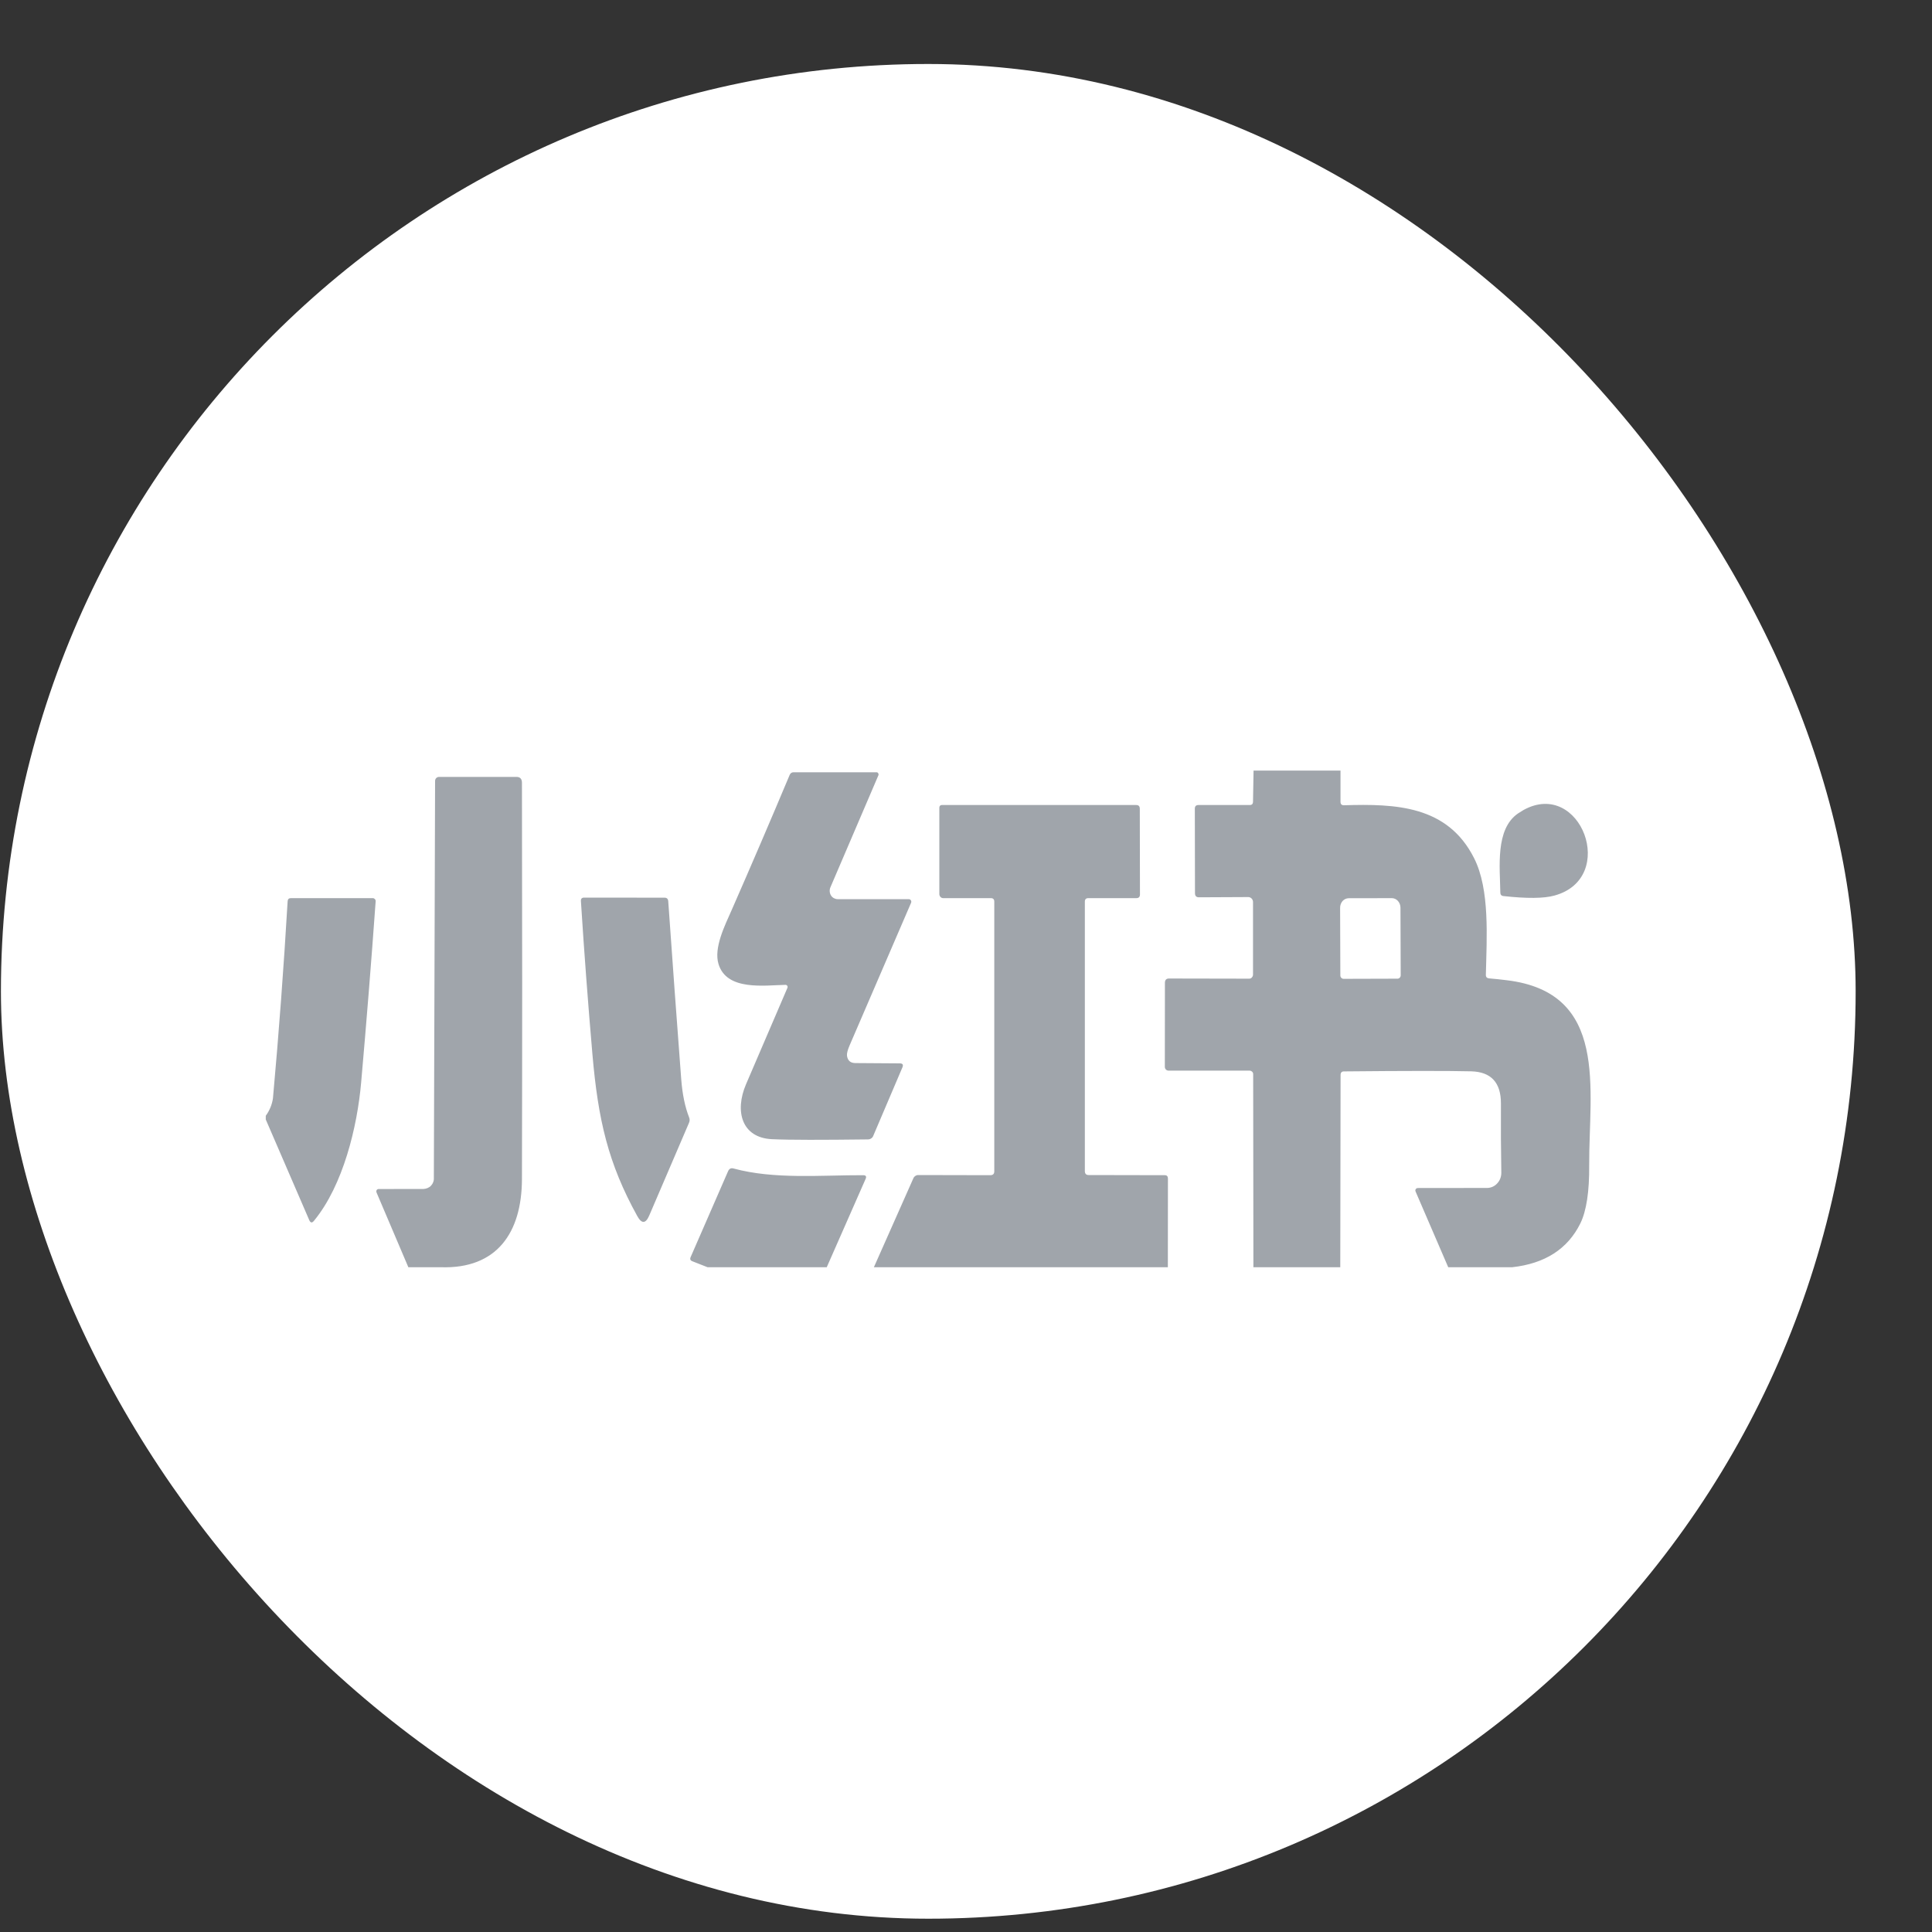
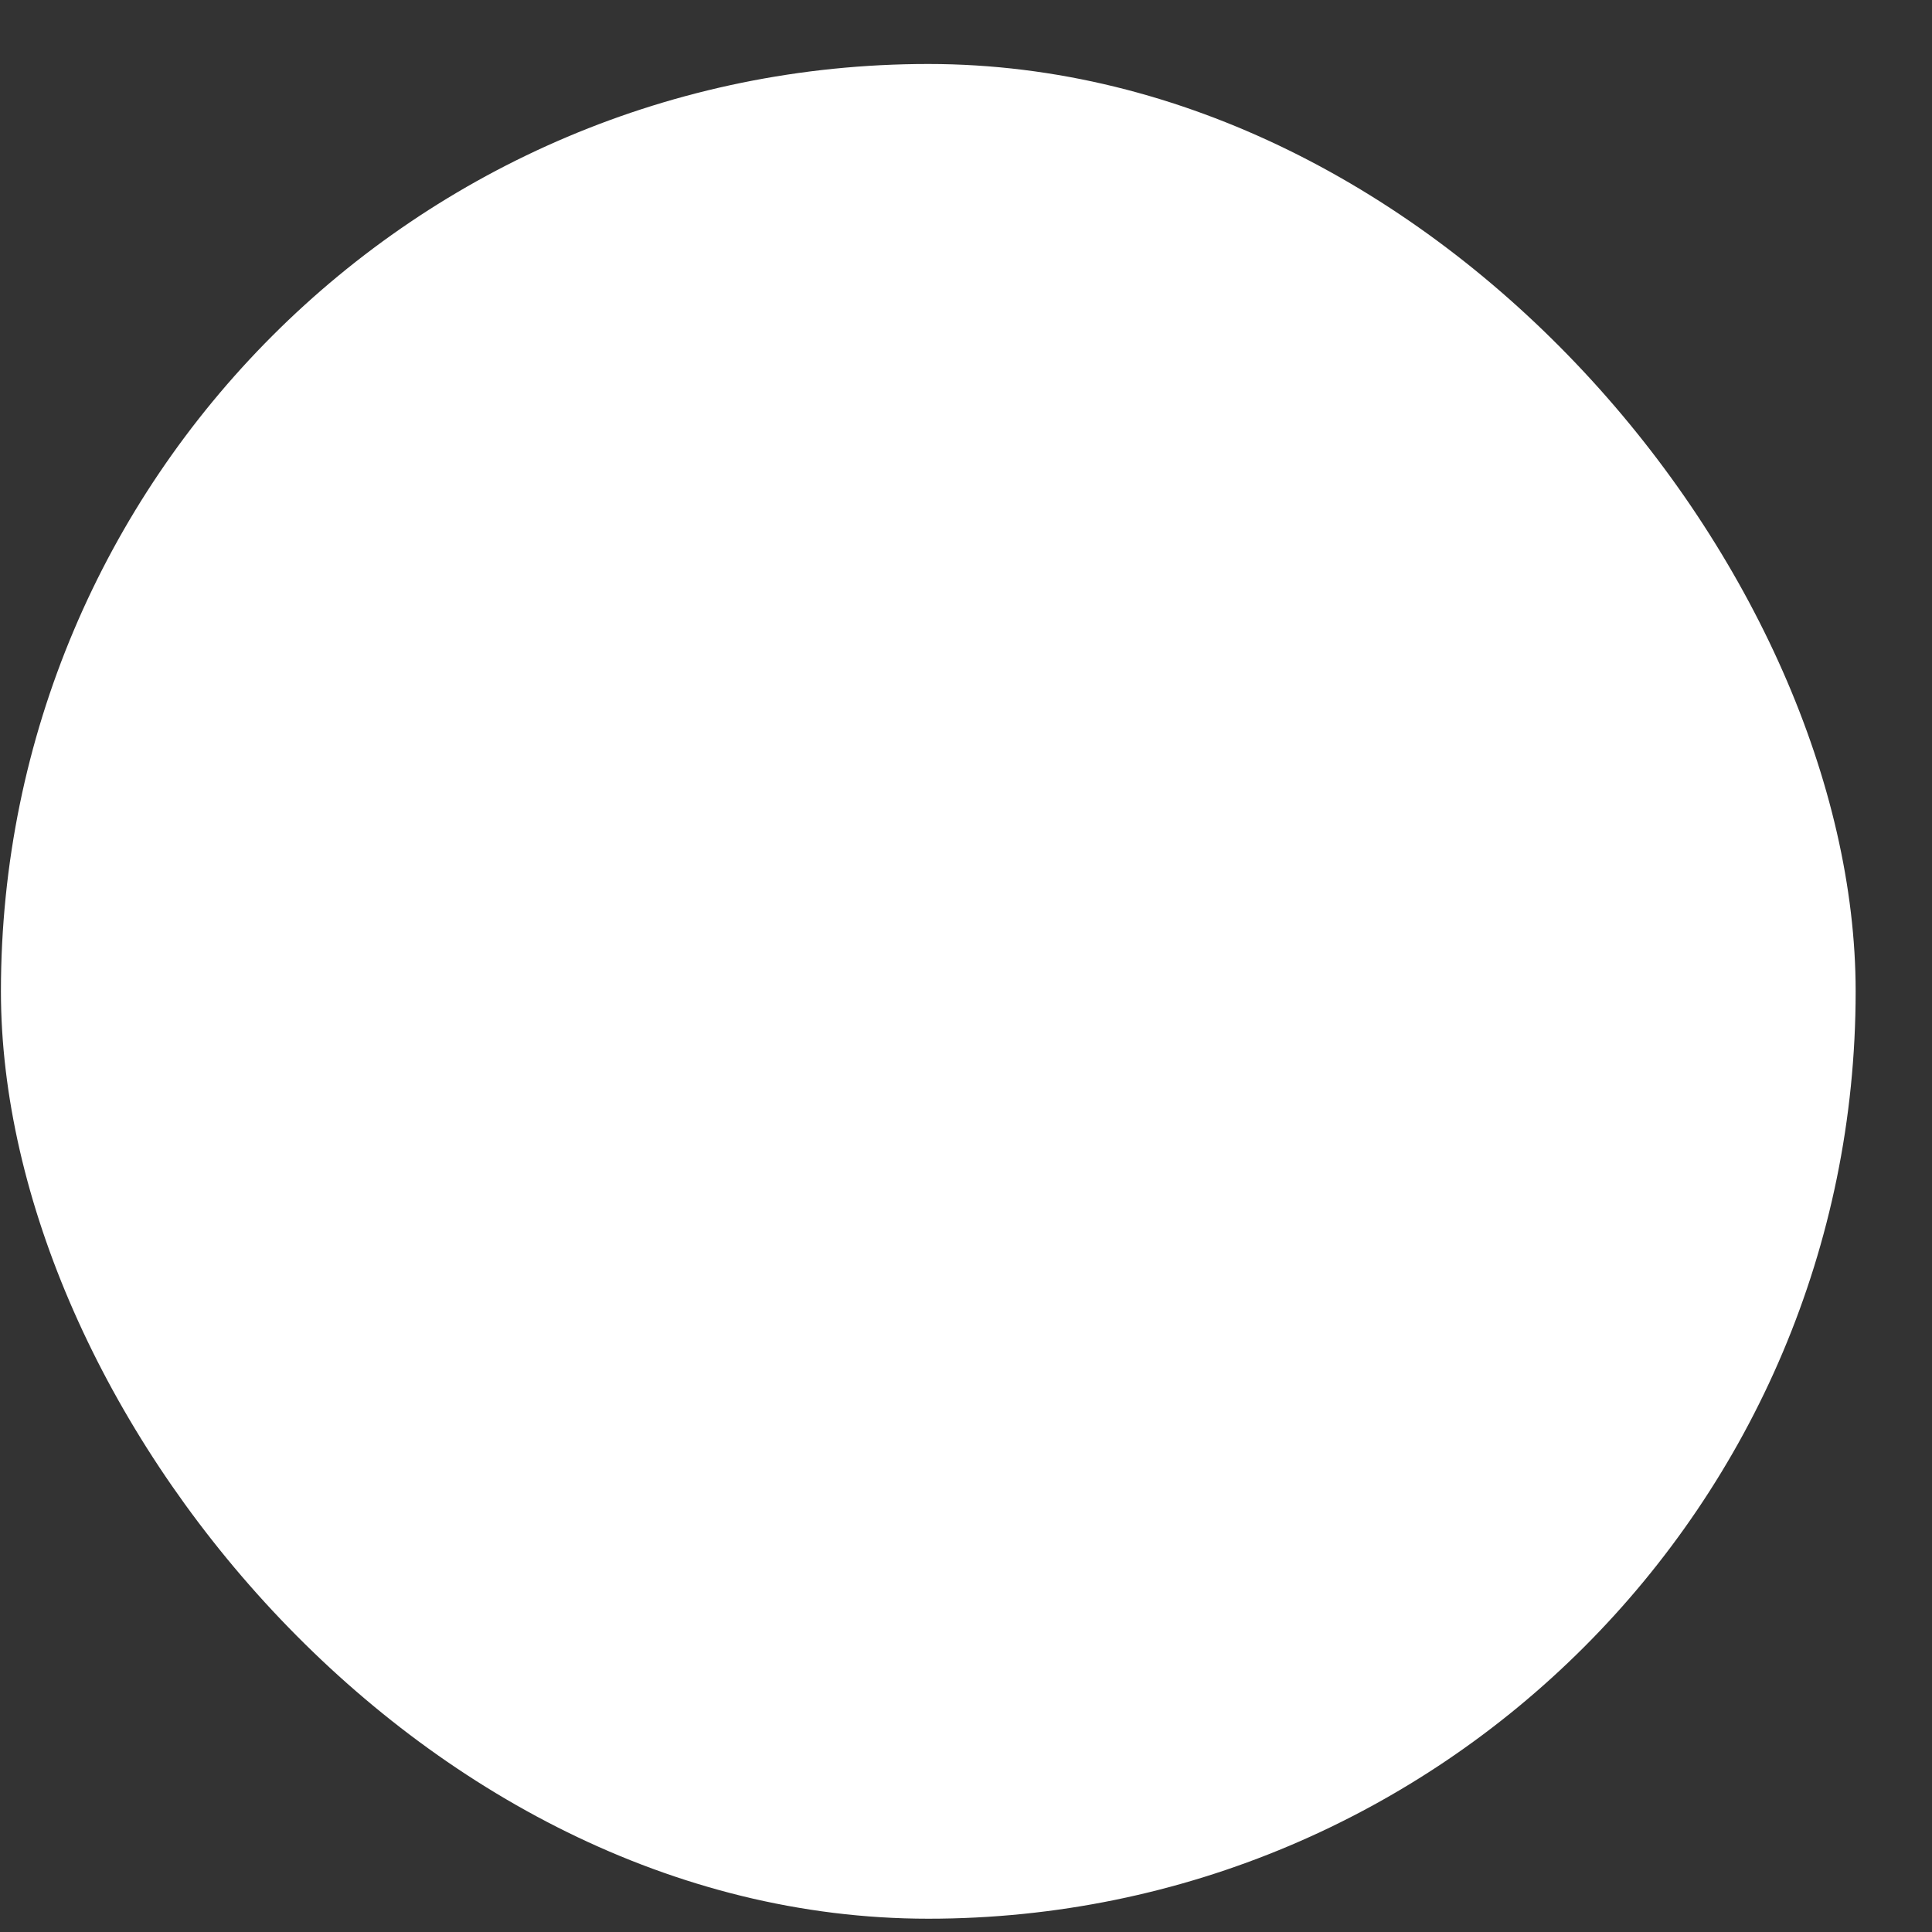
<svg xmlns="http://www.w3.org/2000/svg" width="25" height="25" viewBox="0 0 25 25" fill="none">
  <rect x="0" y="0" width="25" height="25" fill="#333333" stroke="none" />
  <rect x="0.012" y="0.828" width="24" height="24" rx="12" fill="white" />
-   <path d="M14.703 10.417C14.735 10.417 14.749 10.434 14.749 10.467L14.751 11.574C14.751 11.606 14.735 11.622 14.704 11.622H14.081C14.053 11.622 14.038 11.637 14.038 11.667V15.154C14.038 15.188 14.055 15.205 14.086 15.205L15.073 15.207C15.1 15.207 15.113 15.222 15.113 15.25L15.112 16.399V16.398H11.308L11.818 15.249C11.823 15.236 11.832 15.225 11.844 15.217C11.856 15.209 11.87 15.204 11.885 15.205L12.815 15.207C12.848 15.207 12.866 15.191 12.866 15.157V11.667C12.866 11.637 12.851 11.622 12.823 11.622H12.205C12.177 11.622 12.155 11.598 12.155 11.568V10.449C12.155 10.432 12.168 10.417 12.185 10.417H14.703ZM6.683 10.053C6.73 10.053 6.753 10.078 6.754 10.127C6.758 11.867 6.758 13.579 6.754 15.26C6.751 15.95 6.431 16.421 5.706 16.398H5.284L4.872 15.43C4.87 15.425 4.869 15.42 4.869 15.415C4.87 15.41 4.871 15.405 4.874 15.4C4.876 15.396 4.88 15.392 4.884 15.39C4.888 15.387 4.894 15.386 4.898 15.386L5.481 15.385C5.499 15.384 5.517 15.38 5.533 15.373C5.55 15.366 5.565 15.356 5.577 15.343C5.589 15.33 5.599 15.315 5.605 15.298C5.612 15.281 5.615 15.263 5.614 15.245L5.63 10.104C5.63 10.098 5.631 10.091 5.634 10.085C5.636 10.079 5.64 10.073 5.645 10.068C5.649 10.064 5.654 10.06 5.66 10.058C5.666 10.055 5.673 10.053 5.68 10.053H6.683ZM9.491 15.12C10.02 15.264 10.631 15.205 11.172 15.207C11.205 15.208 11.215 15.224 11.201 15.255L10.698 16.398H9.156L8.96 16.321C8.932 16.311 8.925 16.291 8.938 16.264L9.421 15.156C9.435 15.124 9.458 15.111 9.491 15.12ZM17.346 10.374C17.346 10.406 17.361 10.421 17.392 10.42C18.059 10.4 18.731 10.422 19.075 11.105C19.28 11.511 19.238 12.129 19.227 12.613C19.226 12.642 19.24 12.657 19.267 12.66C19.345 12.667 19.422 12.674 19.496 12.684C20.823 12.843 20.56 14.094 20.564 15.077C20.567 15.42 20.528 15.67 20.45 15.83C20.286 16.162 19.992 16.351 19.567 16.398H18.74L18.317 15.417C18.315 15.412 18.314 15.407 18.314 15.402C18.315 15.397 18.317 15.392 18.319 15.388C18.322 15.383 18.327 15.379 18.331 15.377C18.335 15.375 18.341 15.373 18.346 15.373L19.242 15.372C19.292 15.372 19.34 15.351 19.374 15.313C19.409 15.276 19.427 15.227 19.427 15.176C19.422 14.876 19.42 14.577 19.422 14.277C19.422 14.008 19.294 13.87 19.038 13.863C18.748 13.856 18.199 13.856 17.39 13.864C17.361 13.864 17.347 13.88 17.347 13.911L17.343 16.398H16.219L16.216 13.9C16.216 13.895 16.215 13.888 16.213 13.883C16.211 13.877 16.207 13.872 16.203 13.868C16.199 13.864 16.194 13.861 16.189 13.858C16.183 13.856 16.178 13.855 16.172 13.854H15.122C15.109 13.854 15.096 13.849 15.087 13.84C15.078 13.831 15.073 13.818 15.073 13.805L15.074 12.718C15.074 12.681 15.092 12.662 15.126 12.662L16.164 12.664C16.171 12.664 16.177 12.663 16.184 12.66C16.19 12.658 16.195 12.653 16.199 12.648C16.209 12.638 16.214 12.625 16.214 12.611V11.672C16.214 11.656 16.208 11.64 16.197 11.628C16.186 11.616 16.171 11.609 16.154 11.608L15.514 11.611C15.48 11.611 15.463 11.593 15.463 11.558L15.461 10.465C15.461 10.433 15.476 10.417 15.508 10.417H16.171C16.2 10.417 16.214 10.403 16.214 10.372L16.221 9.971H17.346V10.374ZM4.852 11.635C4.858 11.642 4.862 11.652 4.861 11.662C4.805 12.445 4.742 13.228 4.673 14.01C4.623 14.578 4.442 15.337 4.062 15.798C4.038 15.827 4.018 15.825 4.002 15.789L3.439 14.486V14.438C3.488 14.371 3.52 14.294 3.532 14.212C3.609 13.362 3.672 12.512 3.722 11.662C3.724 11.636 3.737 11.622 3.762 11.622H4.826C4.835 11.622 4.844 11.627 4.852 11.635ZM8.6 11.616C8.629 11.616 8.645 11.632 8.647 11.662C8.701 12.432 8.757 13.199 8.815 13.965C8.83 14.162 8.865 14.326 8.916 14.456C8.921 14.468 8.924 14.48 8.924 14.493C8.924 14.506 8.92 14.52 8.915 14.531L8.401 15.729C8.355 15.836 8.303 15.838 8.247 15.737C7.869 15.053 7.74 14.494 7.666 13.644C7.609 12.983 7.559 12.322 7.517 11.66C7.515 11.63 7.529 11.615 7.558 11.615L8.6 11.616ZM11.364 10.006C11.367 10.01 11.368 10.014 11.368 10.019C11.369 10.023 11.369 10.027 11.367 10.031L10.745 11.483C10.731 11.517 10.734 11.556 10.753 11.587C10.762 11.602 10.775 11.614 10.79 11.622C10.805 11.63 10.822 11.635 10.839 11.635H11.759C11.77 11.635 11.781 11.641 11.787 11.65C11.793 11.66 11.794 11.672 11.789 11.683C11.523 12.302 11.258 12.917 10.994 13.527C10.968 13.588 10.956 13.633 10.96 13.662C10.969 13.724 11.005 13.755 11.065 13.756L11.646 13.76C11.68 13.761 11.691 13.777 11.678 13.81L11.301 14.695C11.296 14.71 11.286 14.723 11.273 14.731C11.261 14.74 11.245 14.744 11.229 14.744C10.638 14.751 10.225 14.752 9.989 14.741C9.599 14.723 9.503 14.381 9.654 14.029L10.19 12.781C10.191 12.777 10.192 12.773 10.191 12.769C10.191 12.764 10.19 12.76 10.188 12.757C10.185 12.753 10.182 12.75 10.179 12.748C10.175 12.746 10.17 12.744 10.166 12.744C9.894 12.749 9.405 12.825 9.298 12.476C9.233 12.267 9.379 11.977 9.469 11.773C9.723 11.194 9.973 10.612 10.218 10.028C10.228 10.005 10.245 9.993 10.269 9.993H11.343C11.352 9.993 11.36 9.998 11.364 10.006ZM17.451 11.623C17.436 11.623 17.422 11.627 17.408 11.633C17.395 11.639 17.382 11.649 17.372 11.66C17.351 11.685 17.34 11.717 17.341 11.75L17.344 12.623C17.344 12.647 17.364 12.666 17.386 12.666L18.083 12.664C18.094 12.664 18.105 12.66 18.113 12.651C18.121 12.643 18.125 12.631 18.125 12.619L18.122 11.746C18.122 11.678 18.072 11.622 18.011 11.622L17.451 11.623ZM19.715 10.481C20.453 10.075 20.941 11.361 20.116 11.588C19.978 11.627 19.756 11.628 19.454 11.595C19.427 11.592 19.414 11.576 19.414 11.548C19.41 11.226 19.346 10.729 19.643 10.526L19.715 10.481Z" fill="#A0A5AB" />
</svg>